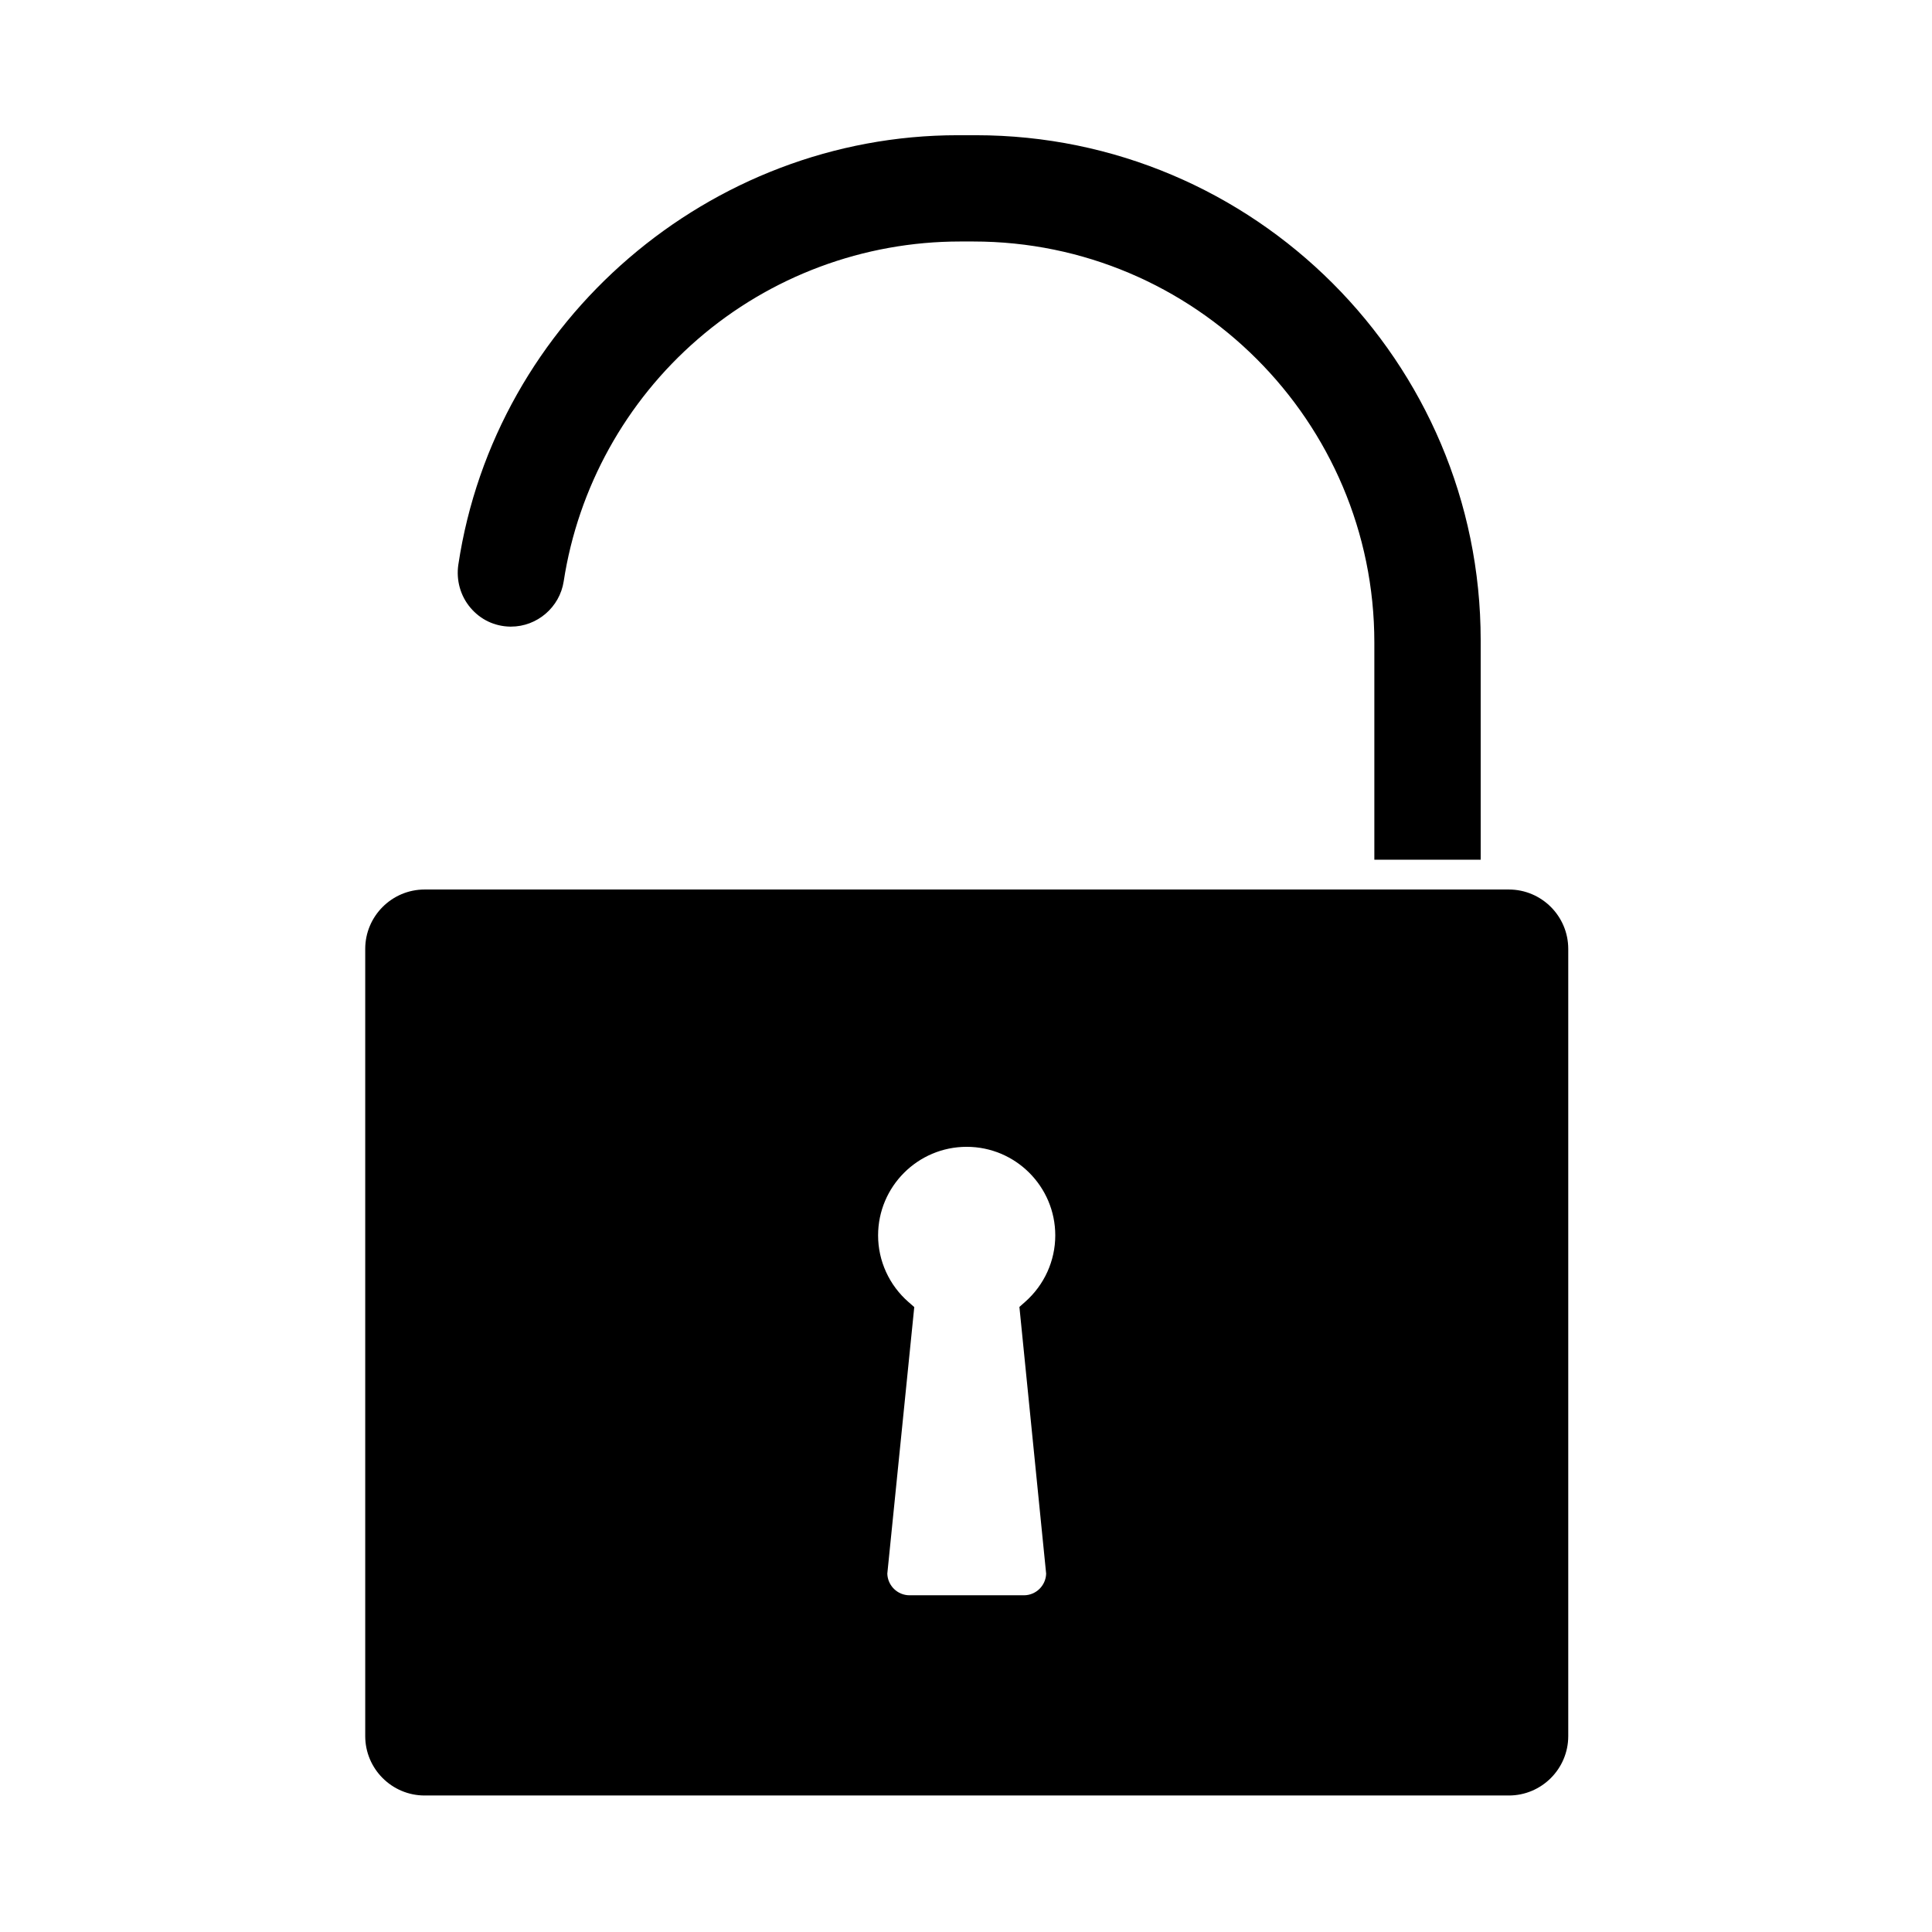
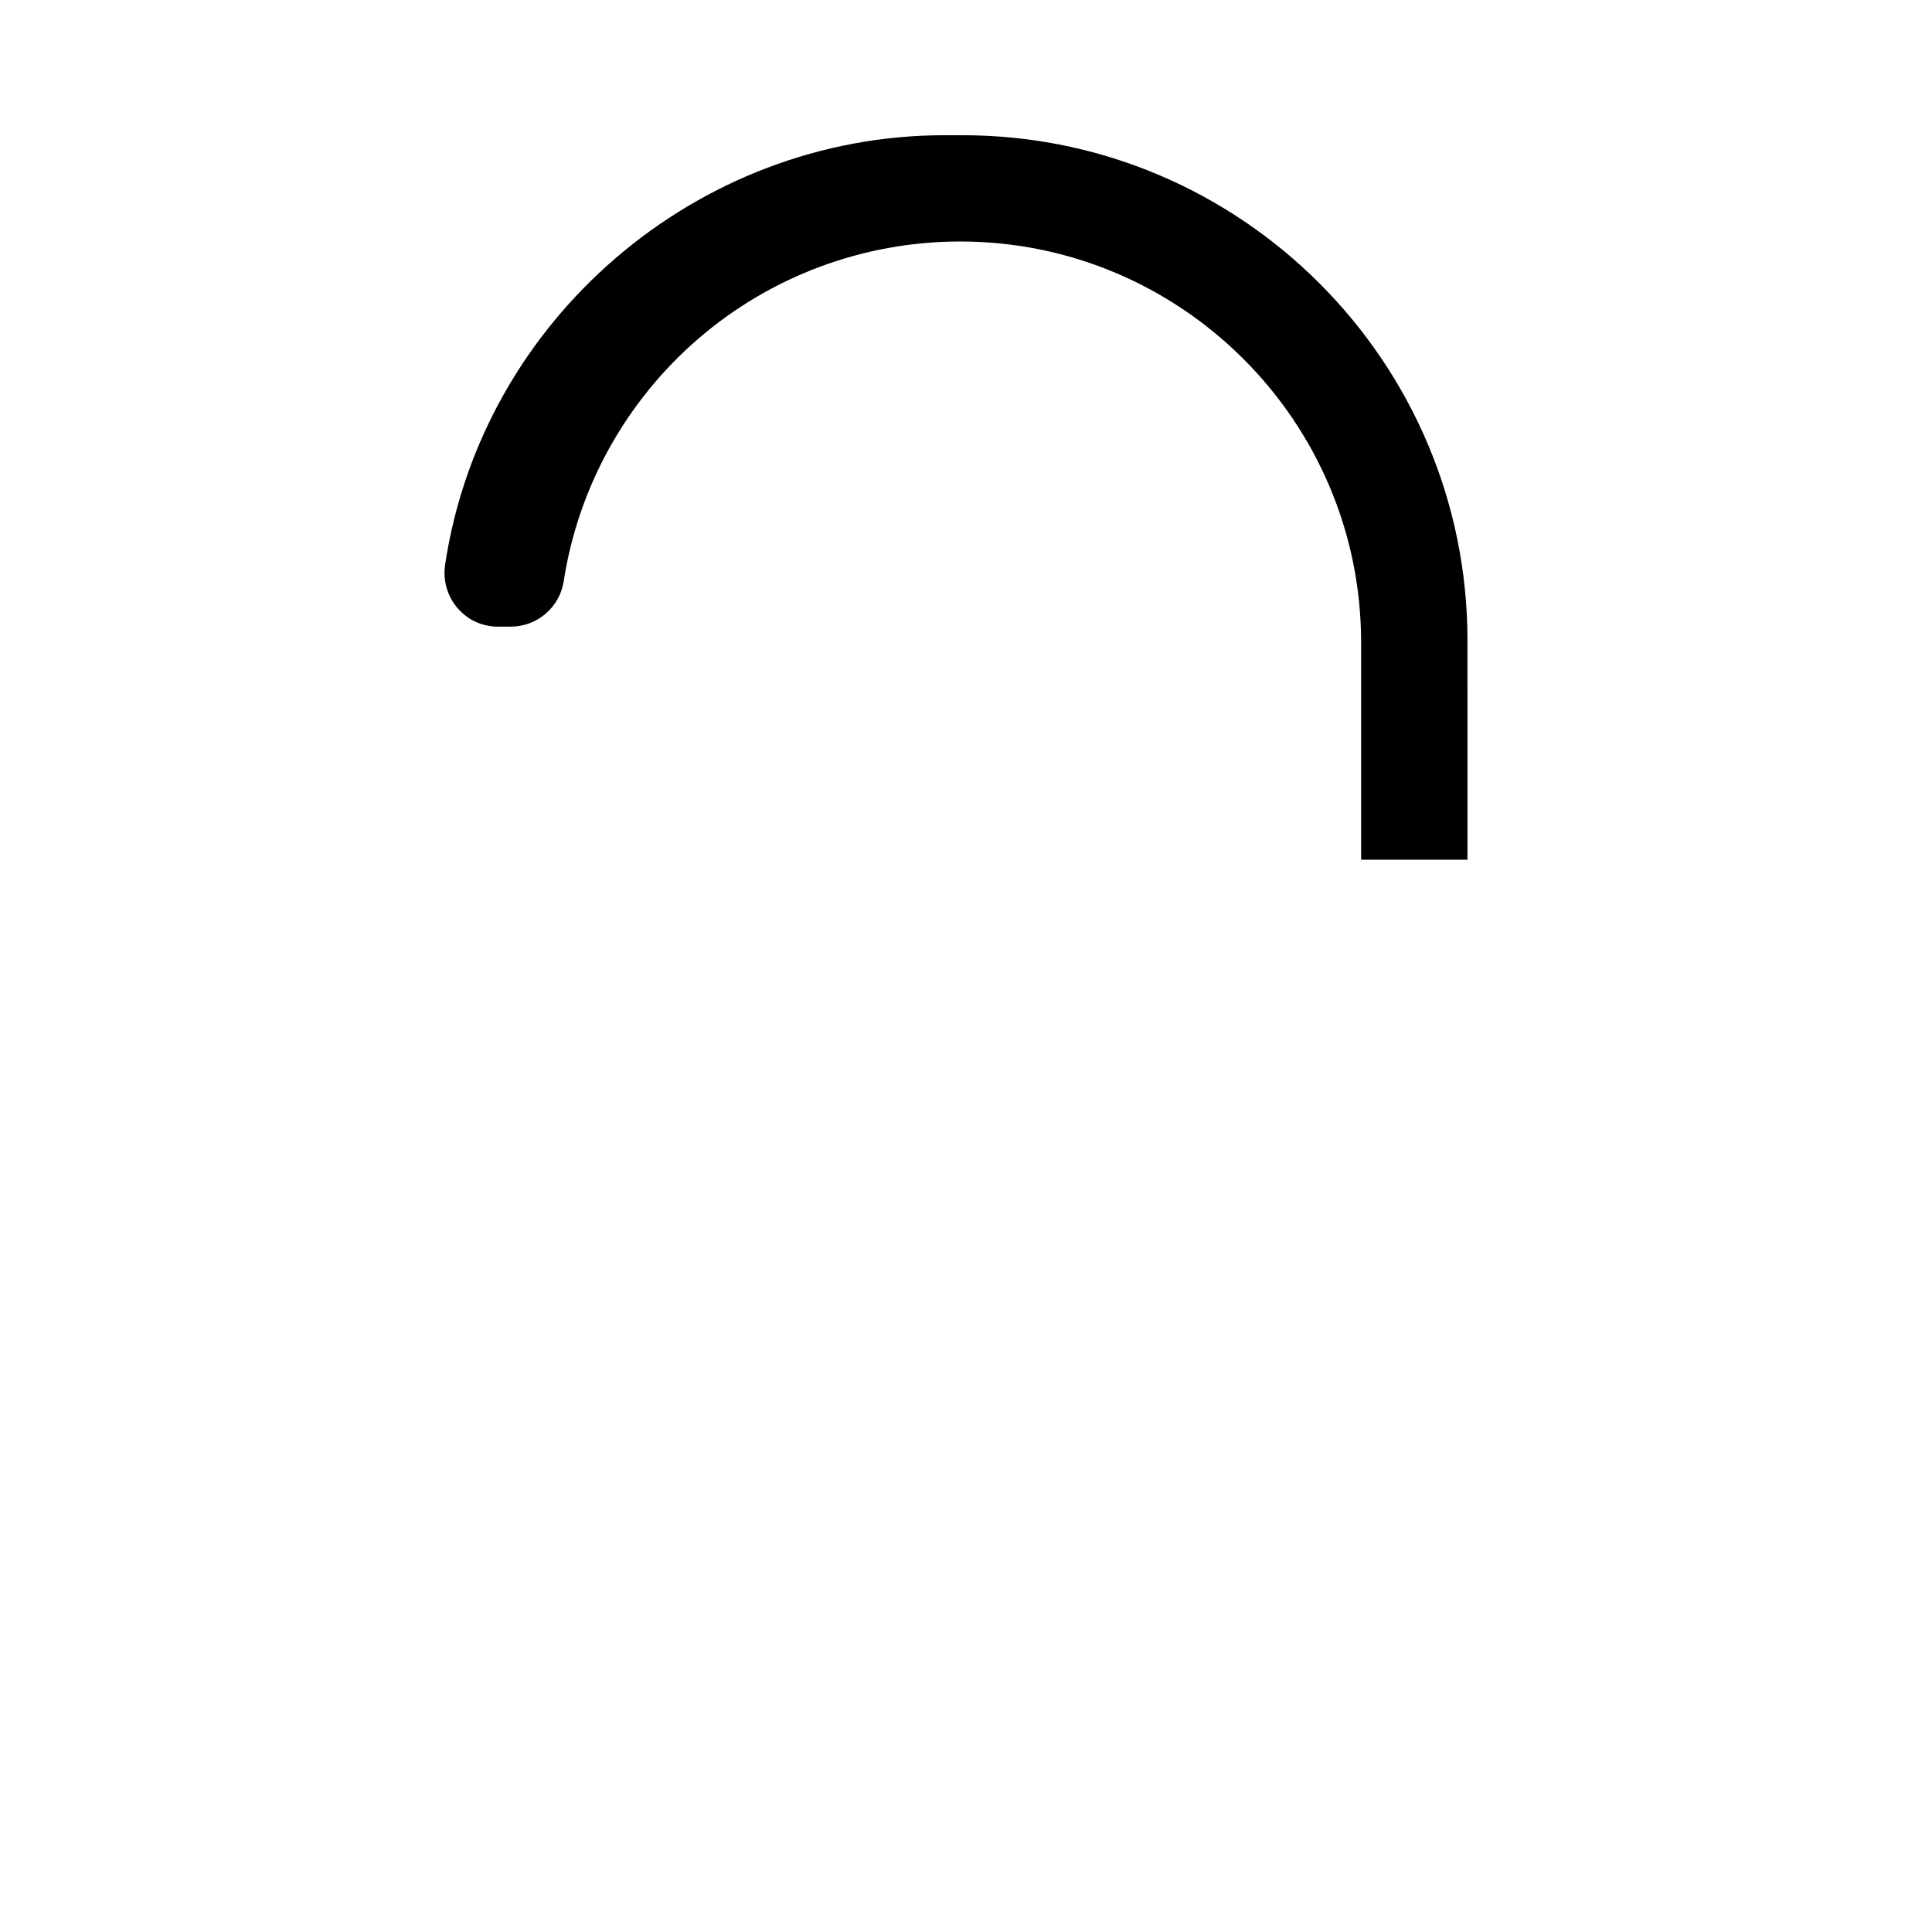
<svg xmlns="http://www.w3.org/2000/svg" fill="#000000" width="800px" height="800px" version="1.1" viewBox="144 144 512 512">
  <g>
-     <path d="m543.86 379.73h-287.33c-8.68 0-15.742 7.066-15.742 15.742v208.61c0 8.68 7.066 15.742 15.742 15.742h287.33c8.68 0 15.742-7.066 15.742-15.742v-208.61c0.004-8.676-7.062-15.742-15.742-15.742zm-122.62 181.31c-0.098 3.168-2.695 5.727-5.902 5.727h-30.289c-3.207 0-5.805-2.559-5.902-5.727l7.144-70.652-1.535-1.34c-5.117-4.469-8.051-10.902-8.051-17.652 0-12.949 10.527-23.477 23.477-23.477s23.477 10.527 23.477 23.477c0 6.731-2.914 13.145-7.988 17.613l-1.516 1.34z" />
-     <path d="m279.18 310.06h0.234c6.926 0 12.91-5.117 13.973-12.004 3.82-24.84 16.434-47.629 35.523-64.16 19.285-16.707 43.984-25.898 69.531-25.898h3.504c58.605 0 106.27 47.664 106.27 106.27v57.562h28.184l-0.004-58.176c0-73.801-60.023-133.82-133.82-133.82h-4.762c-65.711 0-122.61 48.926-132.35 113.81-0.609 4.113 0.551 8.285 3.227 11.434 2.656 3.133 6.375 4.902 10.488 4.984z" />
+     <path d="m279.18 310.06h0.234c6.926 0 12.91-5.117 13.973-12.004 3.82-24.84 16.434-47.629 35.523-64.16 19.285-16.707 43.984-25.898 69.531-25.898c58.605 0 106.27 47.664 106.27 106.27v57.562h28.184l-0.004-58.176c0-73.801-60.023-133.82-133.82-133.82h-4.762c-65.711 0-122.61 48.926-132.35 113.81-0.609 4.113 0.551 8.285 3.227 11.434 2.656 3.133 6.375 4.902 10.488 4.984z" />
  </g>
</svg>